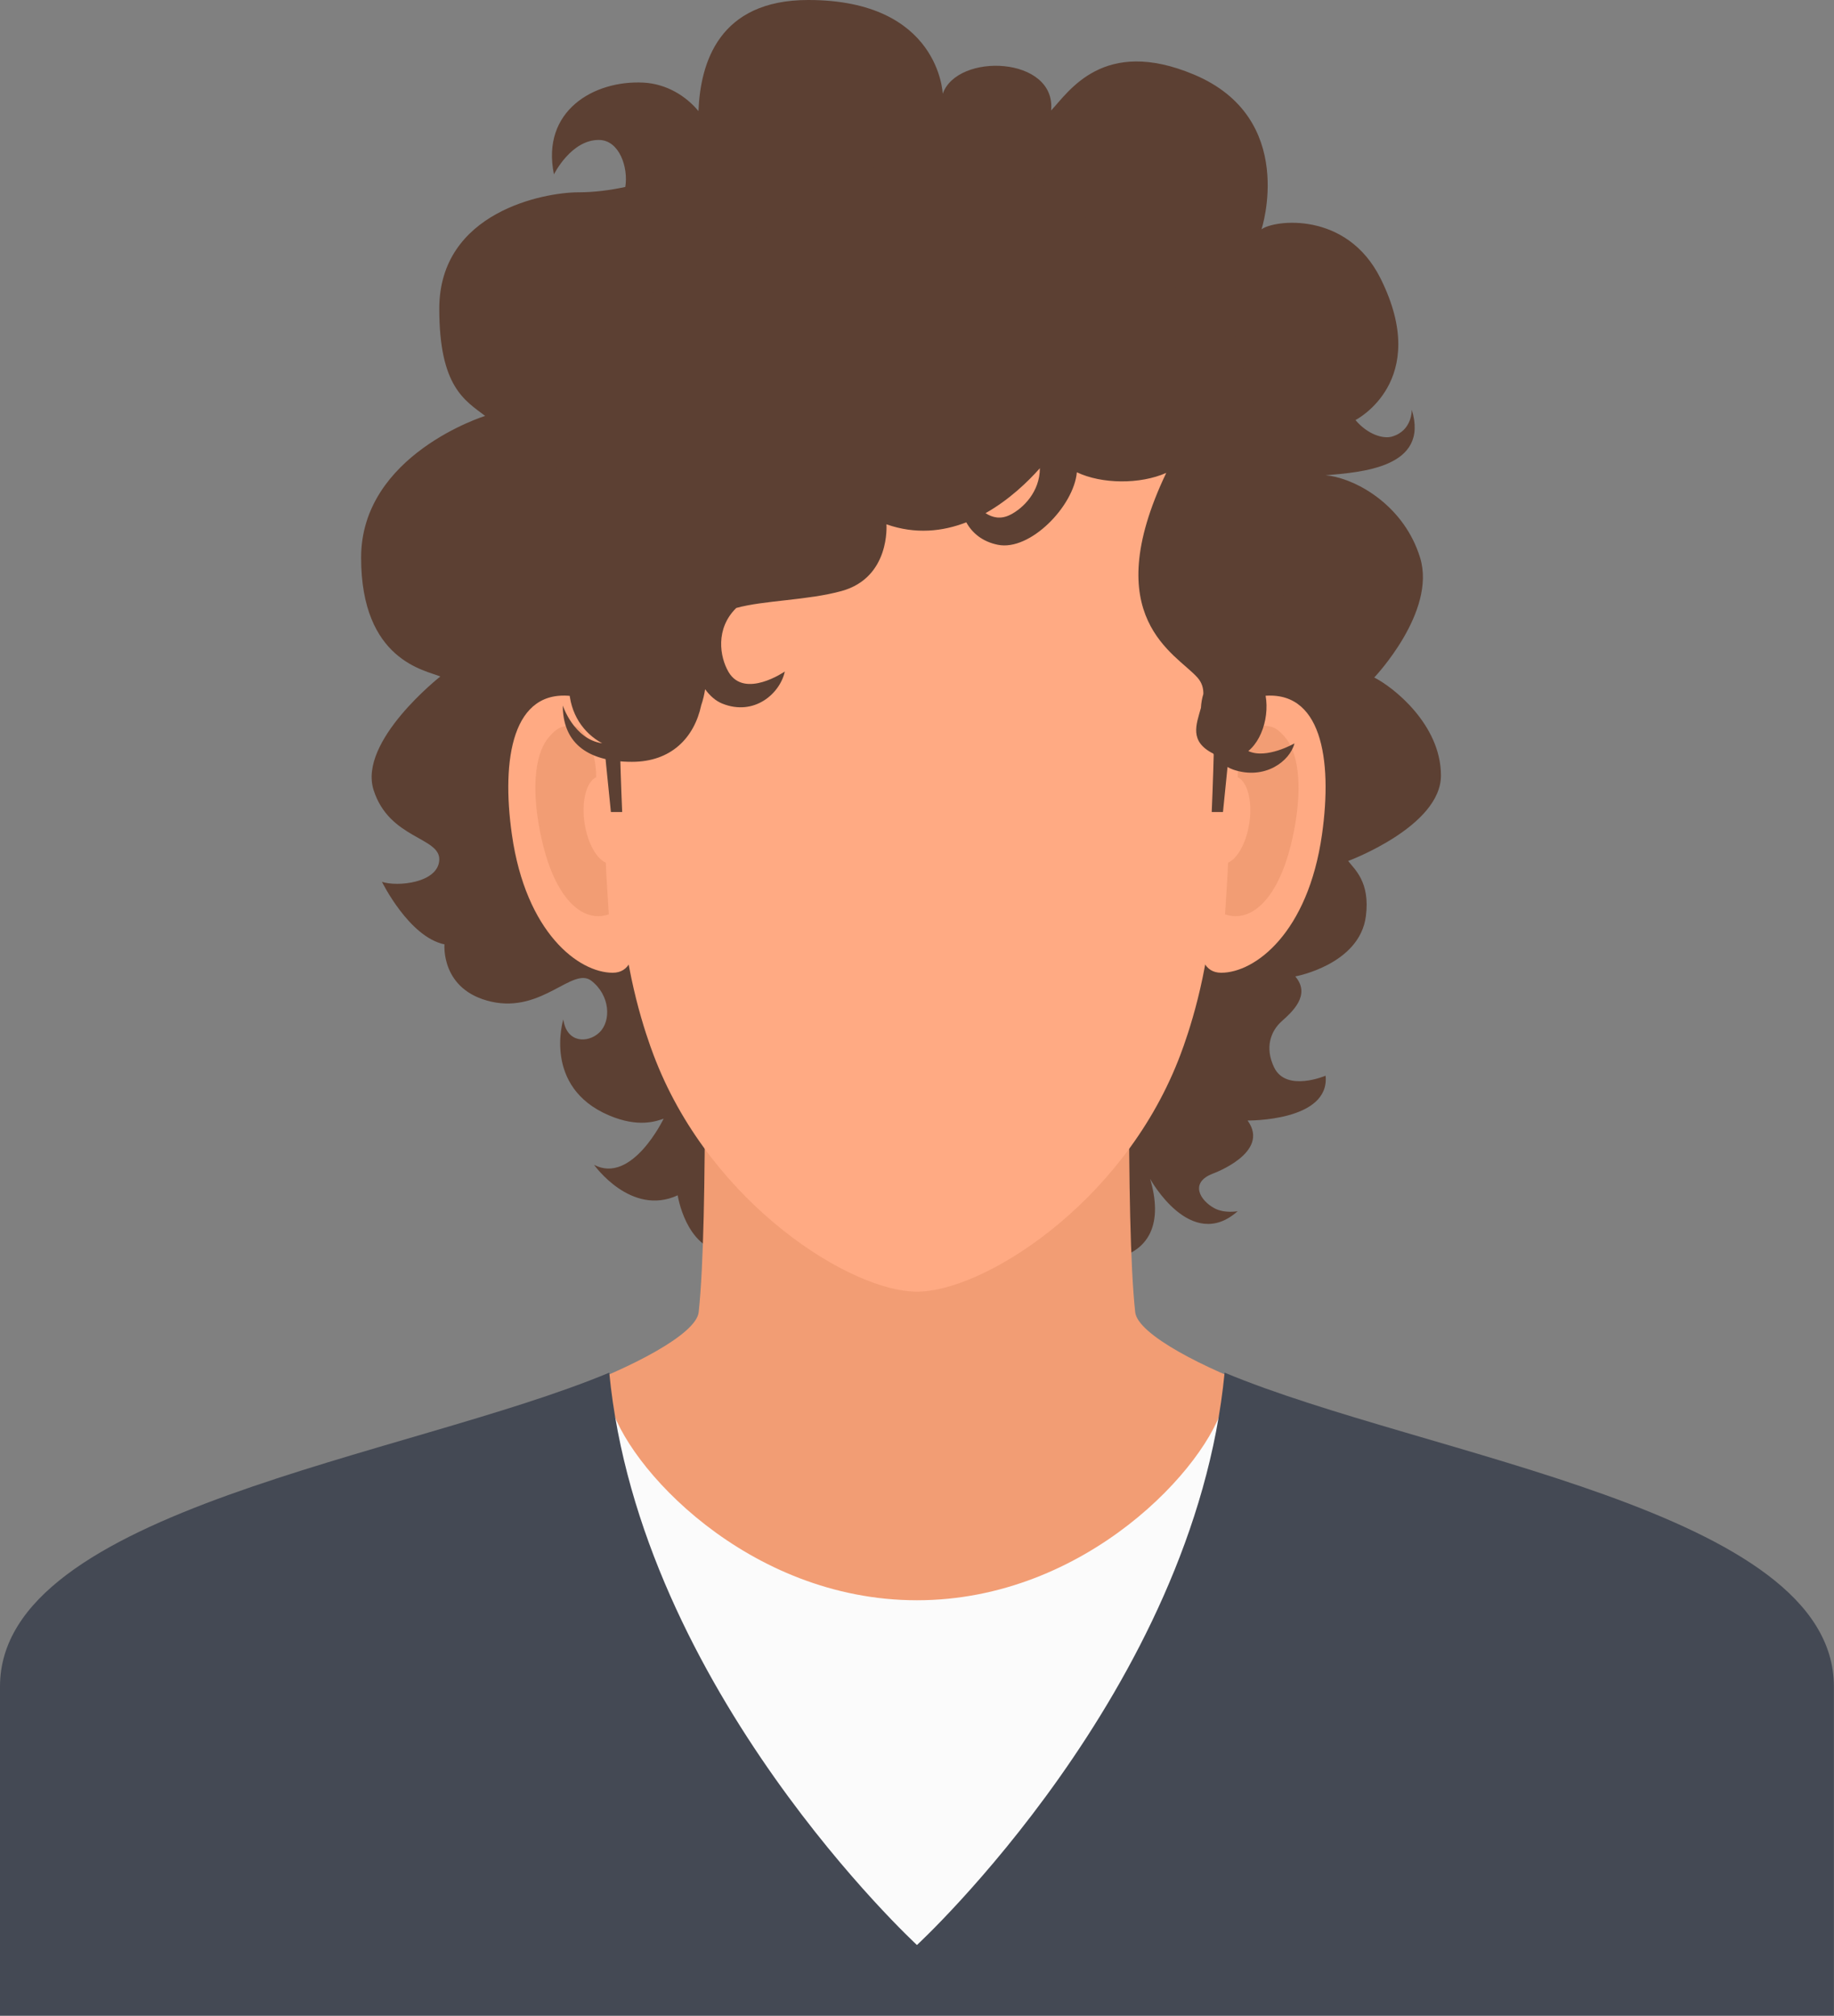
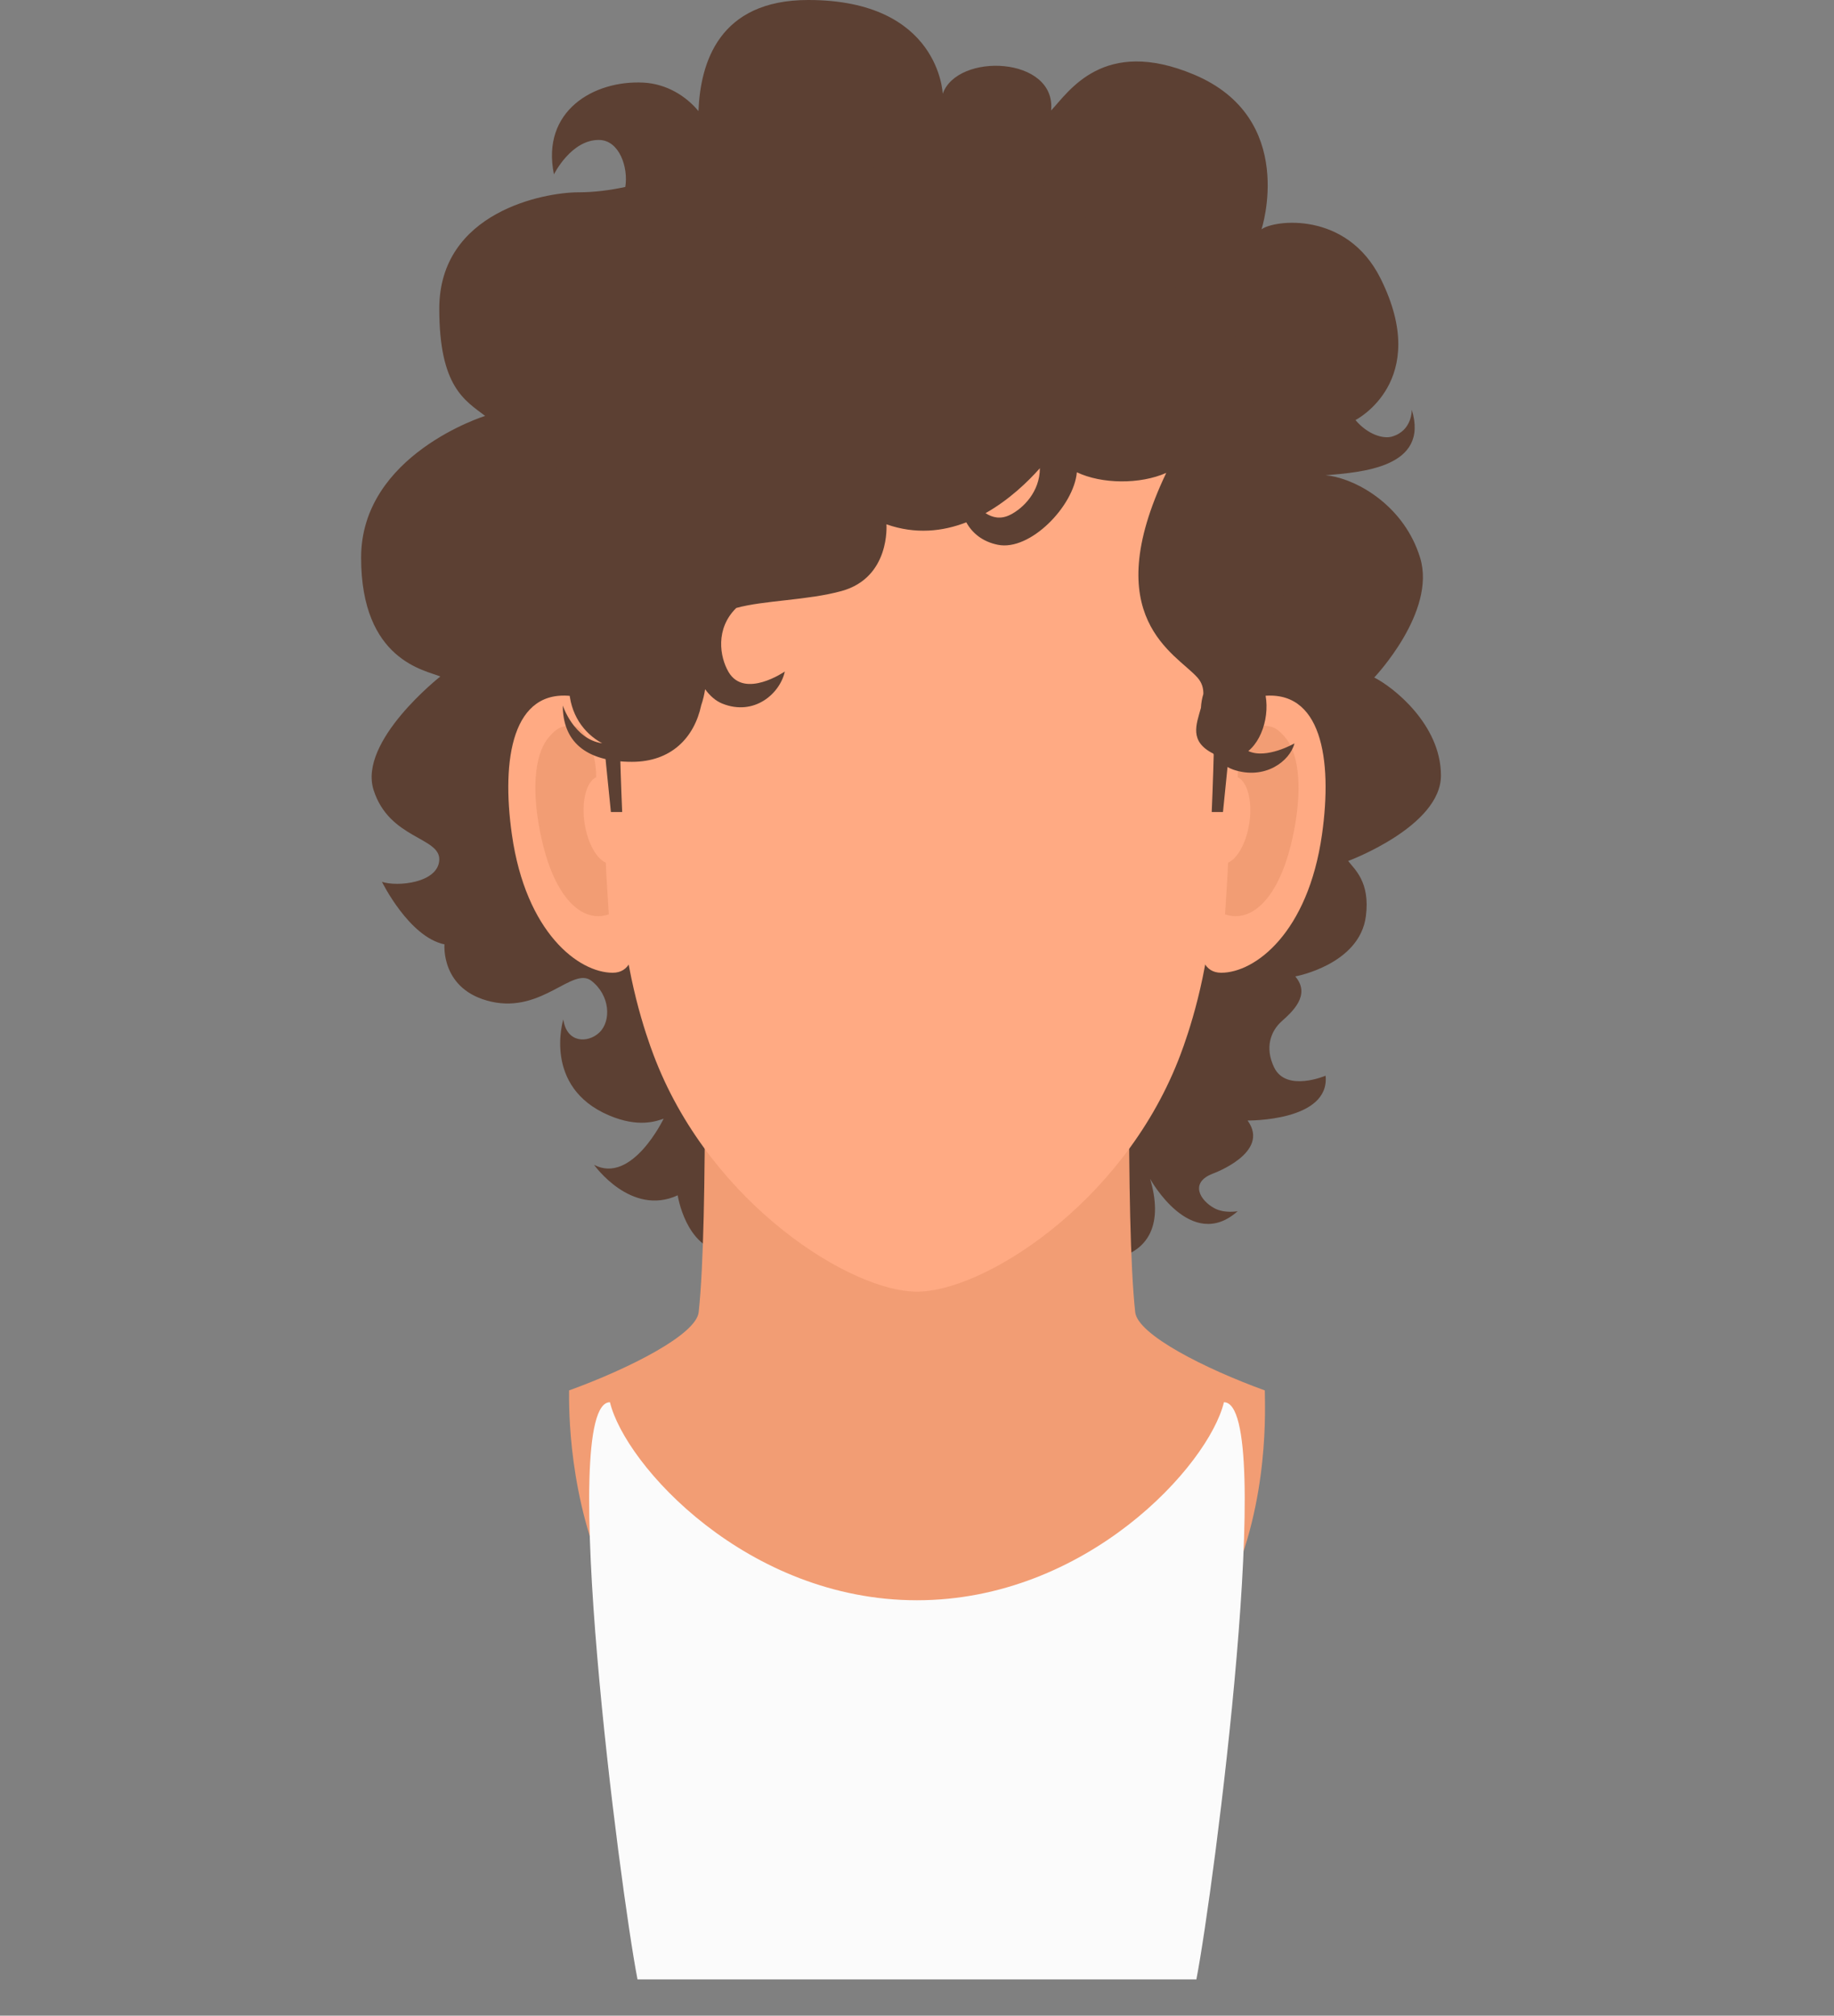
<svg xmlns="http://www.w3.org/2000/svg" fill="#000000" height="495" preserveAspectRatio="xMidYMid meet" version="1" viewBox="0.0 0.0 450.4 495.0" width="450.4" zoomAndPan="magnify">
  <rect x="0.0" y="0.0" width="450.4" height="495.0" fill="#808080" stroke="none" />
  <defs>
    <clipPath id="a">
      <path d="M 0 337 L 450.371 337 L 450.371 495 L 0 495 Z M 0 337" />
    </clipPath>
  </defs>
  <g>
    <g id="change1_1">
      <path d="M 353.871 190.445 C 353.871 177.902 342.094 168.688 337.488 166.383 C 337.488 166.383 352.848 150.258 348.75 136.945 C 344.867 124.34 333.566 117.93 326.652 116.855 C 326.27 116.797 325.898 116.754 325.543 116.727 C 334.223 115.957 351.117 114.902 346.703 100.598 C 346.703 100.598 346.895 105.781 341.809 107.223 C 339.652 107.832 335.848 106.684 332.883 103.156 C 332.883 103.156 351.672 93.641 339.023 68.348 C 330.707 51.707 312.84 54.012 309.805 56.316 C 309.805 56.316 318.762 29.027 293.203 18.305 C 270.934 8.961 262.484 22.527 258.137 27.133 C 259.418 13.824 235.098 12.801 231.516 23.039 C 231.516 23.039 230.746 0 198.496 0 C 176.484 0 172 15.492 171.531 27.285 C 168.473 23.566 163.668 20.59 158.051 20.289 C 145.895 19.652 132.84 27.203 136.039 42.82 C 136.039 42.82 140.262 34.242 147.172 34.371 C 152.105 34.461 154.348 41.121 153.562 45.914 C 149.91 46.699 145.988 47.227 142.055 47.227 C 133.68 47.227 107.879 52.016 107.879 75.82 C 107.879 95.031 114.172 98.328 119.141 102.137 C 119.141 102.137 88.684 111.605 88.684 136.945 C 88.684 162.289 104.555 164.59 108.137 166.129 C 108.137 166.129 87.914 182 91.754 194.031 C 95.594 206.059 108.137 205.547 107.879 211.18 C 107.621 216.812 97.641 217.836 93.801 216.555 C 93.801 216.555 100.453 230.121 109.16 231.914 C 109.16 231.914 108.137 243.176 120.68 245.992 C 133.219 248.809 140.645 237.285 145.254 240.871 C 149.859 244.457 150.164 250.789 147.141 253.605 C 144.355 256.199 139.176 256.199 138.34 250.344 C 138.34 250.344 133.188 266.895 149.516 273.891 C 156.836 277.027 161.25 275.301 162.977 274.727 C 162.977 274.727 155.203 290.945 145.891 286.051 C 145.891 286.051 154.941 298.836 166.434 293.539 C 166.434 293.539 168.352 306.402 177.762 307.551 C 187.164 308.703 260.438 311.008 271.703 309.473 C 282.965 307.938 285.52 299.84 282.453 289.508 C 282.453 289.508 292.434 307.684 303.953 297.441 C 303.953 297.441 300.699 298.051 298.227 296.707 C 294.68 294.777 292.117 290.449 297.809 288.227 C 297.809 288.227 312.145 283.105 306.387 275.172 C 306.387 275.172 326.652 275.43 325.543 264.168 C 325.543 264.168 315.891 268.293 312.914 262.148 C 310.52 257.203 312.145 253.16 314.703 250.855 C 317.266 248.551 322.035 244.391 318.098 239.785 C 318.098 239.785 333.898 236.926 335.438 224.996 C 336.527 216.555 332.625 213.484 331.09 211.434 C 331.09 211.434 353.871 202.988 353.871 190.445" fill="#5c4033" />
    </g>
    <g id="change2_1">
      <path d="M 278.785 322.227 C 277.555 310.887 277.25 289.371 277.25 266.73 C 277.25 253.672 231.387 263.777 225.188 265.195 C 218.984 263.777 173.121 253.672 173.121 266.73 C 173.121 289.371 172.816 310.887 171.586 322.227 C 170.984 327.766 154.492 336.102 139.754 341.453 C 139.754 349.156 138.211 433.105 225.188 433.105 C 315.602 433.105 310.617 349.156 310.617 341.453 C 295.879 336.102 279.387 327.766 278.785 322.227" fill="#f29d74" />
    </g>
    <g id="change3_1">
      <path d="M 225.188 53.059 C 180.922 53.285 143.984 79.488 143.984 121.84 C 143.984 141.523 149.266 193.754 153.141 228.348 C 155.039 245.277 160.113 258.133 161.09 260.59 C 175.105 295.91 209 317.203 225.188 317.203 C 241.371 317.203 275.266 295.91 289.281 260.59 C 290.258 258.133 295.332 245.277 297.23 228.348 C 301.105 193.754 306.387 141.523 306.387 121.84 C 306.387 79.488 269.453 53.285 225.188 53.059" fill="#ffaa83" />
    </g>
    <g id="change3_2">
      <path d="M 294.586 204.934 C 294.586 223.688 291.613 238.883 299.914 238.883 C 308.219 238.883 321.238 229.078 324.66 204.934 C 327.285 186.43 324.551 168.953 309.625 170.98 C 299.211 172.395 294.586 186.18 294.586 204.934" fill="#ffaa83" />
    </g>
    <g id="change2_2">
      <path d="M 301.59 211.863 C 303.855 210.848 305.977 207.184 306.758 202.48 C 307.672 196.98 306.426 192.023 303.957 190.852 C 303.957 183.809 307.219 178.199 309.805 178.199 C 312.738 178.199 313.738 179.012 315.371 180.789 C 318.816 184.562 319.793 192.492 318.055 202.539 C 314.879 220.918 307.137 226.809 300.855 224.535 C 301.121 220.16 301.59 213.266 301.59 211.863" fill="#f29d74" />
    </g>
    <g id="change3_3">
      <path d="M 155.785 204.934 C 155.785 223.688 158.762 238.883 150.461 238.883 C 142.152 238.883 129.133 229.078 125.711 204.934 C 123.086 186.43 125.82 168.953 140.746 170.98 C 151.16 172.395 155.785 186.18 155.785 204.934" fill="#ffaa83" />
    </g>
    <g id="change2_3">
      <path d="M 148.781 211.863 C 146.516 210.848 144.395 207.184 143.613 202.48 C 142.699 196.98 143.945 192.023 146.414 190.852 C 146.414 183.809 143.152 178.199 140.566 178.199 C 137.633 178.199 136.629 179.012 135 180.789 C 131.555 184.562 130.578 192.492 132.316 202.539 C 135.492 220.918 143.234 226.809 149.516 224.535 C 149.25 220.16 148.781 213.266 148.781 211.863" fill="#f29d74" />
    </g>
    <g id="change1_2">
      <path d="M 225.188 53.059 C 180.922 53.285 143.984 79.488 143.984 121.84 C 143.984 136.527 146.926 169.332 150.027 199.41 L 152.797 199.41 C 152.797 199.41 151.406 168.438 152.586 163.574 C 153.766 158.711 157.633 152.117 157.633 152.117 C 157.633 152.117 150.531 110.844 165.742 101.117 C 175.098 95.137 204.195 103.934 225.188 103.934 C 246.176 103.934 275.273 95.137 284.629 101.117 C 299.84 110.844 292.734 152.117 292.734 152.117 C 292.734 152.117 296.605 158.711 297.785 163.574 C 298.961 168.438 297.578 199.41 297.578 199.41 L 300.344 199.41 C 303.445 169.332 306.387 136.527 306.387 121.84 C 306.387 79.488 269.453 53.285 225.188 53.059" fill="#5c4033" />
    </g>
    <g id="change1_3">
      <path d="M 248.055 126.441 C 245.754 127.586 243.727 127.129 242.031 126.02 C 247.844 122.746 252.449 118.281 255.375 114.984 C 255.379 120.684 251.355 124.805 248.055 126.441 Z M 306.562 184.438 C 310.793 180.961 312.359 172.898 309.805 167.664 C 309.797 167.648 309.793 167.629 309.785 167.613 C 311.266 166.934 313.016 166.34 315.086 165.871 L 310.016 158.262 C 312.457 149.555 318.898 139.508 318.898 139.508 L 302.934 81.656 L 253.531 43.516 L 209.246 40.957 L 149.516 78.844 L 136.039 117.238 C 136.039 117.238 139.363 155.633 139.754 168.945 C 139.938 175.266 143.254 180.027 147.891 182.535 C 140.914 181.551 138.211 173.262 138.211 173.262 C 138.211 181.805 143.492 187.086 155.203 187.086 C 164.836 187.086 170.496 181.172 172.207 173.195 C 172.645 171.91 172.961 170.594 173.164 169.258 C 174.344 170.867 175.742 172.125 177.379 172.785 C 185.246 175.949 191.582 170.289 192.734 164.91 C 192.734 164.91 182.848 171.727 178.91 165.008 C 176.766 161.344 175.621 154.395 180.812 149.305 C 187.594 147.418 198.359 147.441 206.688 145.137 C 218.719 141.809 217.695 128.758 217.695 128.758 C 224.863 131.277 231.52 130.516 237.309 128.27 C 238.73 130.867 241.246 133.023 245.074 133.789 C 252.992 135.375 263.719 124.285 264.457 115.98 C 270.559 118.887 279.996 118.98 286.41 116.129 C 269.398 151.793 288.852 160.496 294.066 166.383 C 295.191 167.656 295.555 169.023 295.523 170.43 C 295.191 171.492 294.996 172.645 294.926 173.844 C 293.797 177.938 291.98 182.059 297.969 185.074 C 299.254 186.906 300.906 188.34 302.906 189.016 C 310.59 191.613 316.773 186.969 317.895 182.559 C 317.895 182.559 311.016 186.527 306.562 184.438" fill="#5c4033" />
    </g>
    <g id="change4_1">
      <path d="M 300.578 344.355 C 296.812 359.879 266.824 392.984 225.188 392.984 C 183.547 392.984 153.555 359.879 149.793 344.355 C 136.789 344.355 152.215 463.594 156.559 486.094 L 293.812 486.094 C 298.156 463.594 313.586 344.355 300.578 344.355" fill="#fbfbfb" />
    </g>
    <g clip-path="url(#a)" id="change5_1">
-       <path d="M 300.742 337.09 C 293.246 414.91 225.188 477.645 225.188 477.645 C 225.188 477.645 157.129 414.91 149.625 337.09 C 99.809 357.891 0 370.68 0 414.168 L 0 495 L 450.371 495 L 450.371 414.168 C 450.371 370.68 350.566 357.891 300.742 337.09" fill="#444954" />
-     </g>
+       </g>
  </g>
</svg>